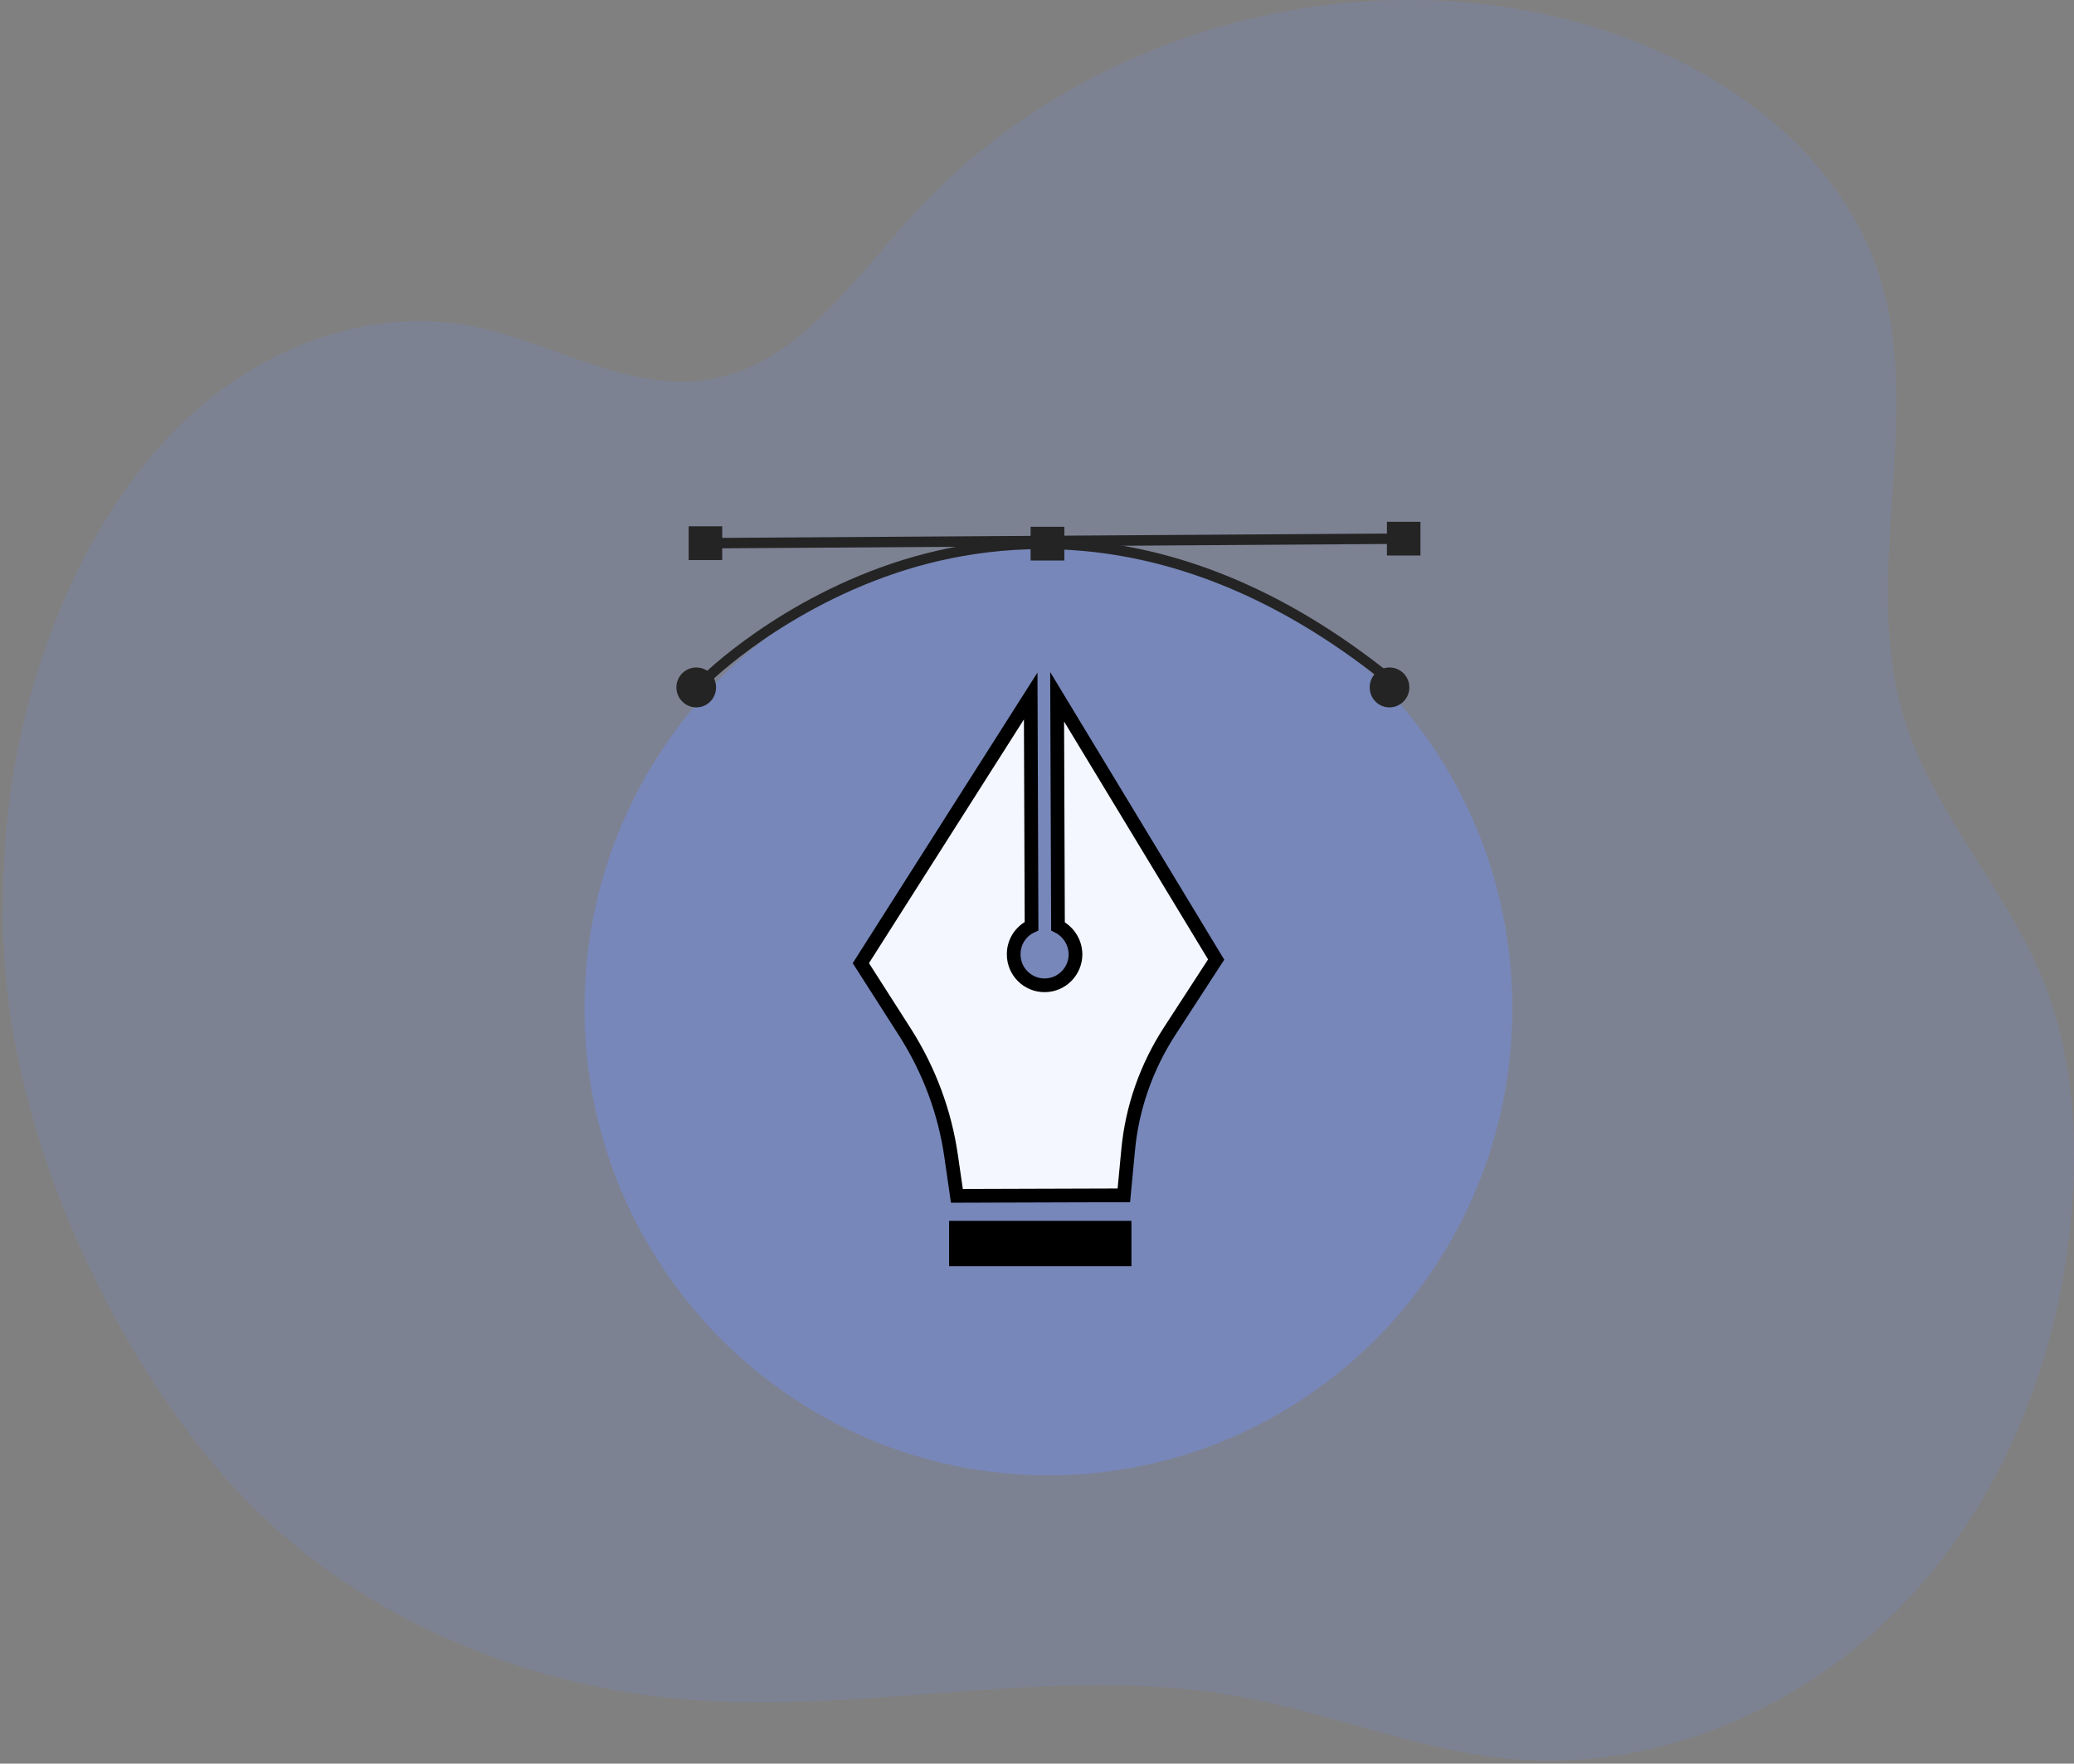
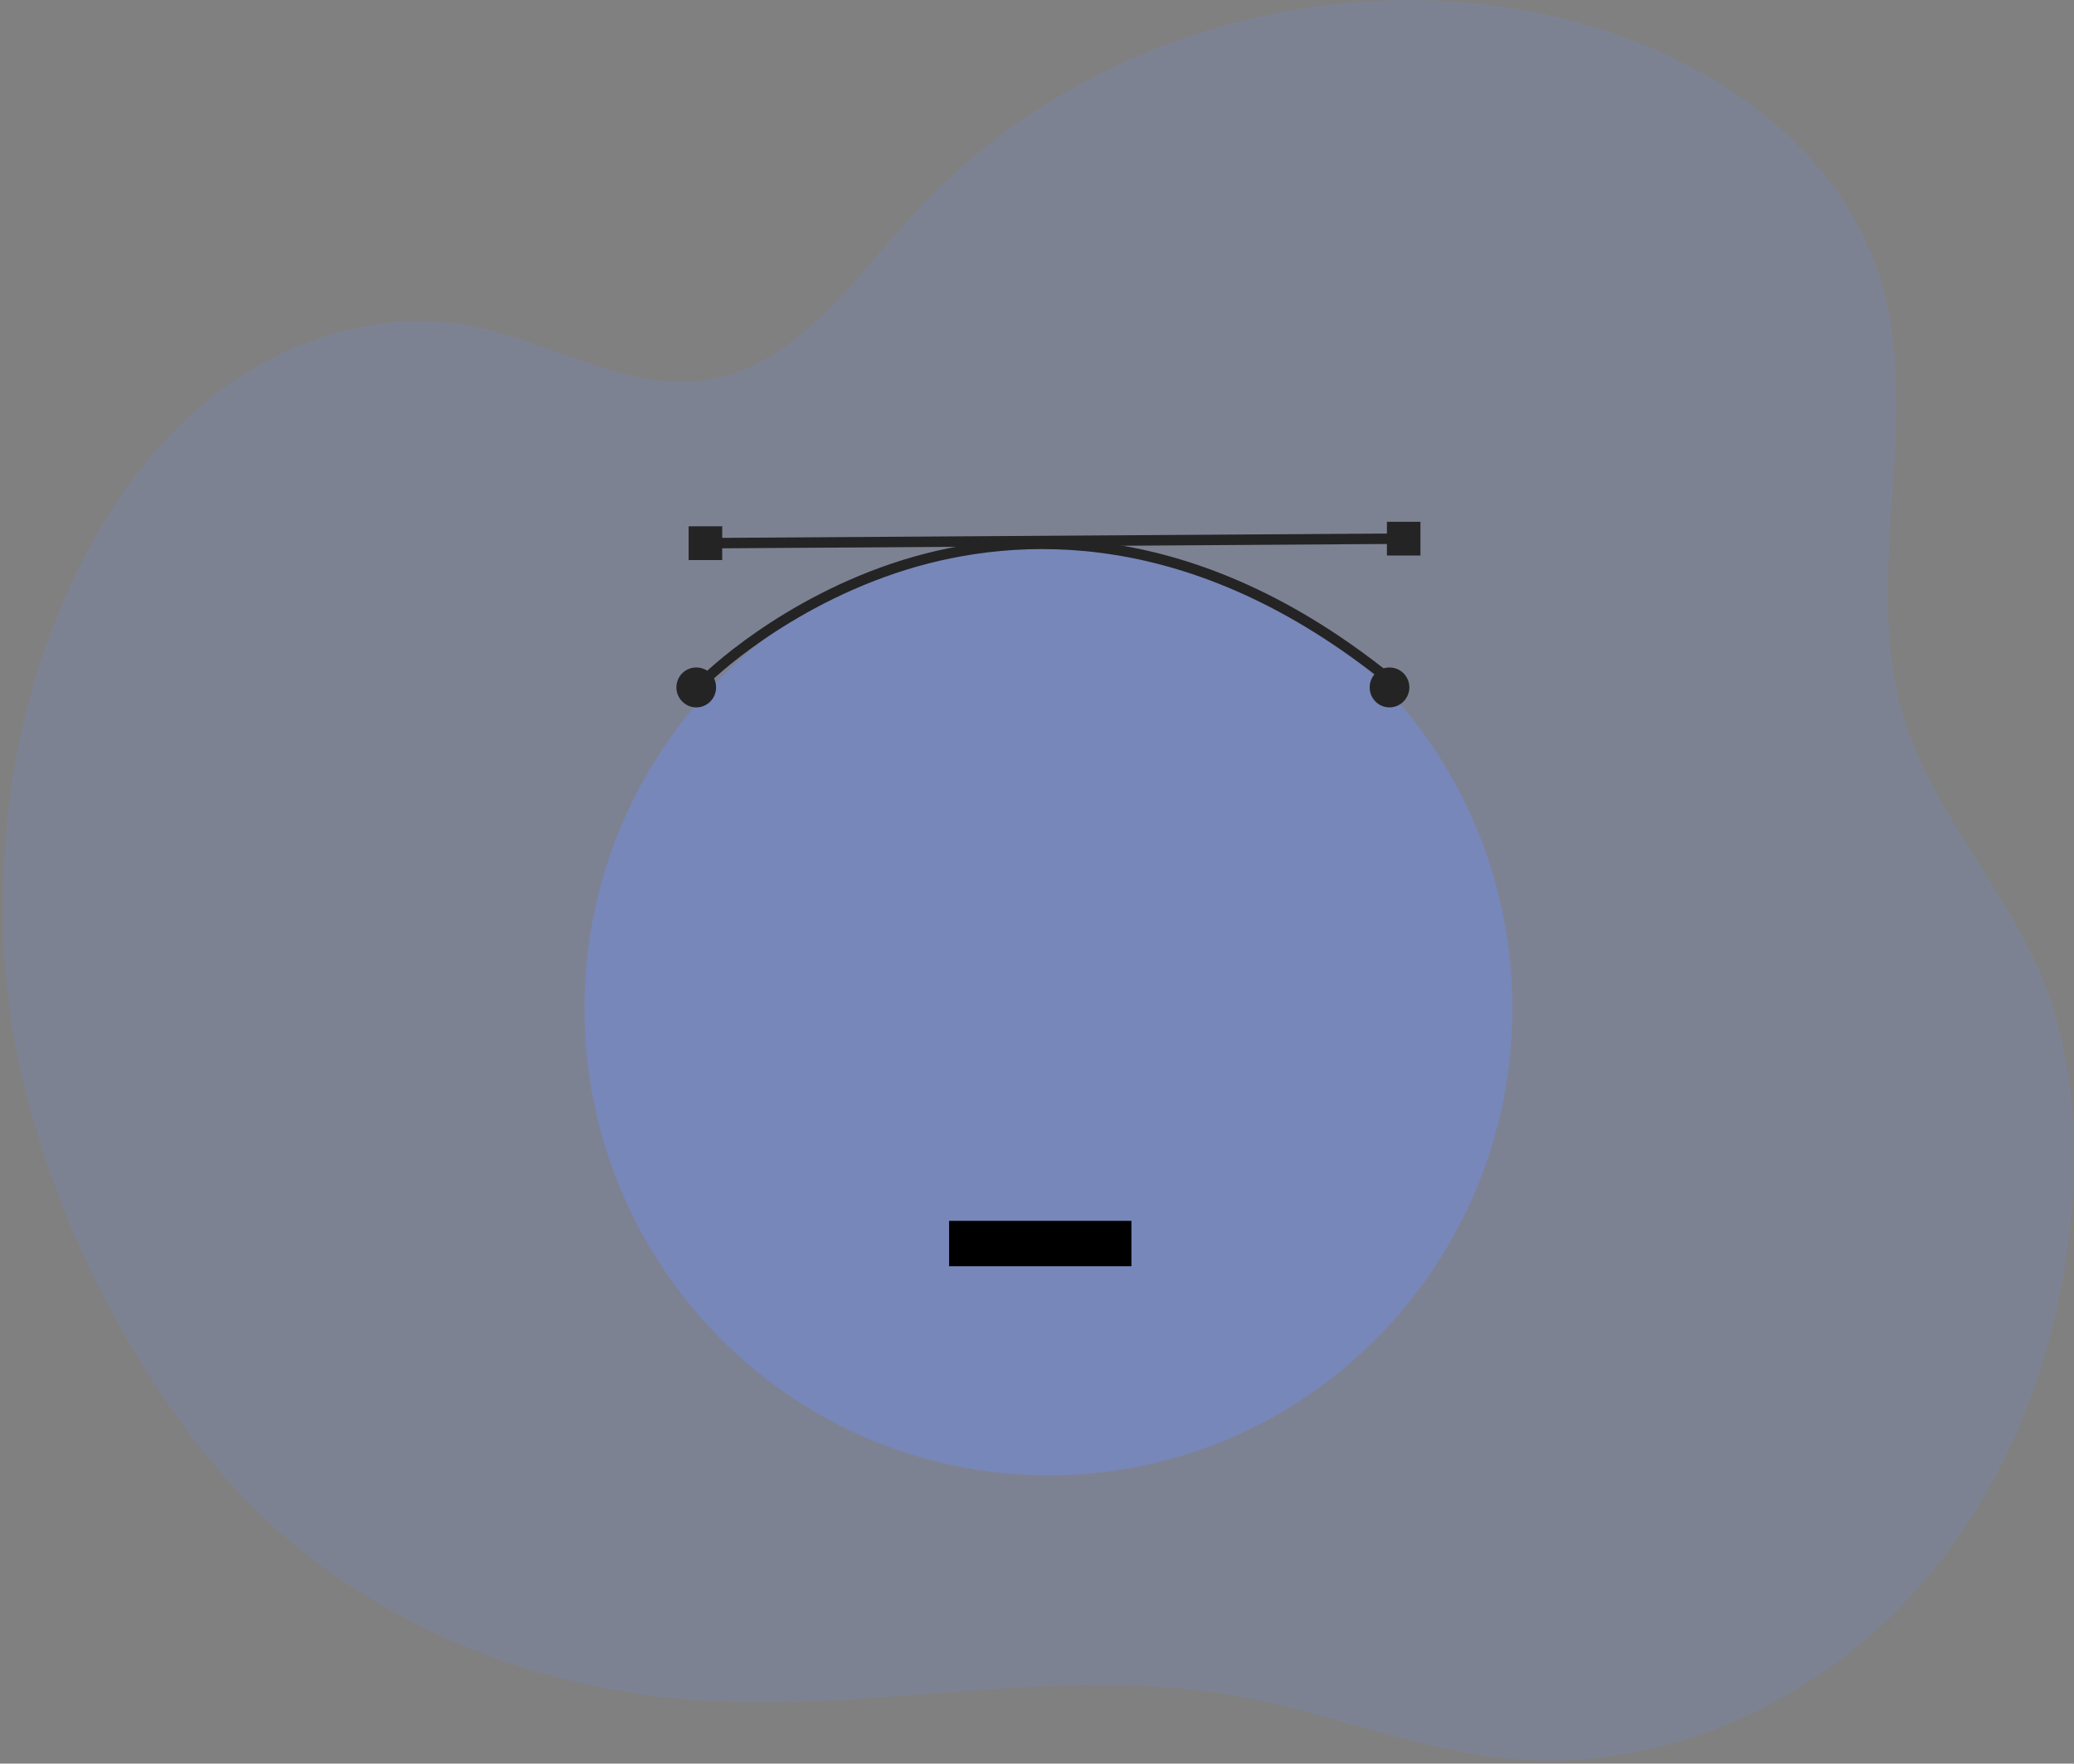
<svg xmlns="http://www.w3.org/2000/svg" width="454" height="386" viewBox="0 0 454 386" fill="none">
  <rect x="0" y="0" width="454" height="386" fill="#808080" stroke="none" />
  <g clip-path="url(#clip0_1268_16780)">
    <path d="M447.261 214.562C439.107 194.287 422.918 177.699 416.655 156.71C407.32 125.674 421.264 91.011 411.337 60.153C402.475 32.743 376.182 14.133 348.707 5.869C296.712 -9.887 236.446 6.82 199.754 47.132C186.637 61.52 174.466 79.773 155.322 83.043C137.419 86.076 120.462 74.541 102.618 71.271C83.12 67.644 62.618 74.303 46.96 86.492C31.302 98.681 20.195 116.042 12.691 134.474C4.655 154.332 0.637 175.736 0.696 197.141C-0.603 245.42 25.099 296.79 50.742 325.032C76.384 353.215 113.785 369.268 151.659 372.062C191.364 374.976 231.66 364.214 270.833 371.23C291.277 374.916 310.775 383.3 331.454 385.024C363.242 387.7 395.384 373.608 417.364 350.301C439.344 326.994 451.397 295.185 453.642 263.138C454.765 246.728 453.406 229.842 447.261 214.562Z" fill="#738DE2" fill-opacity="0.2" />
    <path d="M331.041 220.678C331.041 277.115 285.605 322.889 229.521 322.889C173.437 322.889 127.949 277.115 127.949 220.678C127.949 164.241 173.437 118.519 229.521 118.519C285.605 118.519 331.041 164.241 331.041 220.678Z" fill="#738DE2" fill-opacity="0.5" />
-     <path d="M266.219 210.014L256.015 225.722L256.013 225.724C250.969 233.518 247.828 242.396 246.953 251.68L246.012 261.619L209.465 261.733L208.2 253.009C206.815 243.368 203.37 234.207 198.188 226.046L198.186 226.042L188.442 210.803L225.622 152.329L225.806 202.703C223.498 203.774 221.862 206.129 221.9 208.904C221.907 212.654 224.943 215.651 228.665 215.651C232.406 215.651 235.43 212.595 235.43 208.853V208.841L235.429 208.829C235.387 206.151 233.818 203.853 231.594 202.739L231.409 152.505L266.219 210.014Z" fill="#F4F7FF" stroke="black" stroke-width="3" />
    <path d="M246.171 268.707V275.64H209.26V268.707H246.171Z" fill="black" stroke="black" stroke-width="3" />
-     <path d="M303.443 149.622C260.901 115.344 222.909 117.165 198.511 124.655C171.994 132.873 155.349 149.362 155.194 149.518L153.592 147.958C153.798 147.75 170.753 130.897 197.735 122.522C222.702 114.824 261.522 112.951 304.838 147.854L303.443 149.622Z" fill="#242424" />
+     <path d="M303.443 149.622C260.901 115.344 222.909 117.165 198.511 124.655C171.994 132.873 155.349 149.362 155.194 149.518L153.592 147.958C153.798 147.75 170.753 130.897 197.735 122.522C222.702 114.824 261.522 112.951 304.838 147.854L303.443 149.622" fill="#242424" />
    <path d="M156.748 150.456C156.748 152.849 154.836 154.826 152.406 154.826C150.028 154.826 148.064 152.849 148.064 150.456C148.064 148.012 150.028 146.087 152.406 146.087C154.836 146.087 156.748 148.012 156.748 150.456Z" fill="#242424" />
    <path d="M308.509 150.456C308.509 152.849 306.545 154.826 304.167 154.826C301.738 154.826 299.825 152.849 299.825 150.456C299.825 148.012 301.738 146.087 304.167 146.087C306.545 146.087 308.509 148.012 308.509 150.456Z" fill="#242424" />
-     <path d="M232.99 122.681H225.598V115.294H232.99V122.681Z" fill="#242424" />
    <path d="M310.936 121.585H303.596V114.199H310.936V121.585Z" fill="#242424" />
    <path d="M158.088 122.576H150.747V115.19H158.088V122.576Z" fill="#242424" />
    <path d="M155.35 120.027V117.738L307.062 116.75V119.038L155.35 120.027Z" fill="#242424" />
  </g>
  <defs>
    <clipPath id="clip0_1268_16780">
      <rect width="454" height="386" fill="white" />
    </clipPath>
  </defs>
</svg>